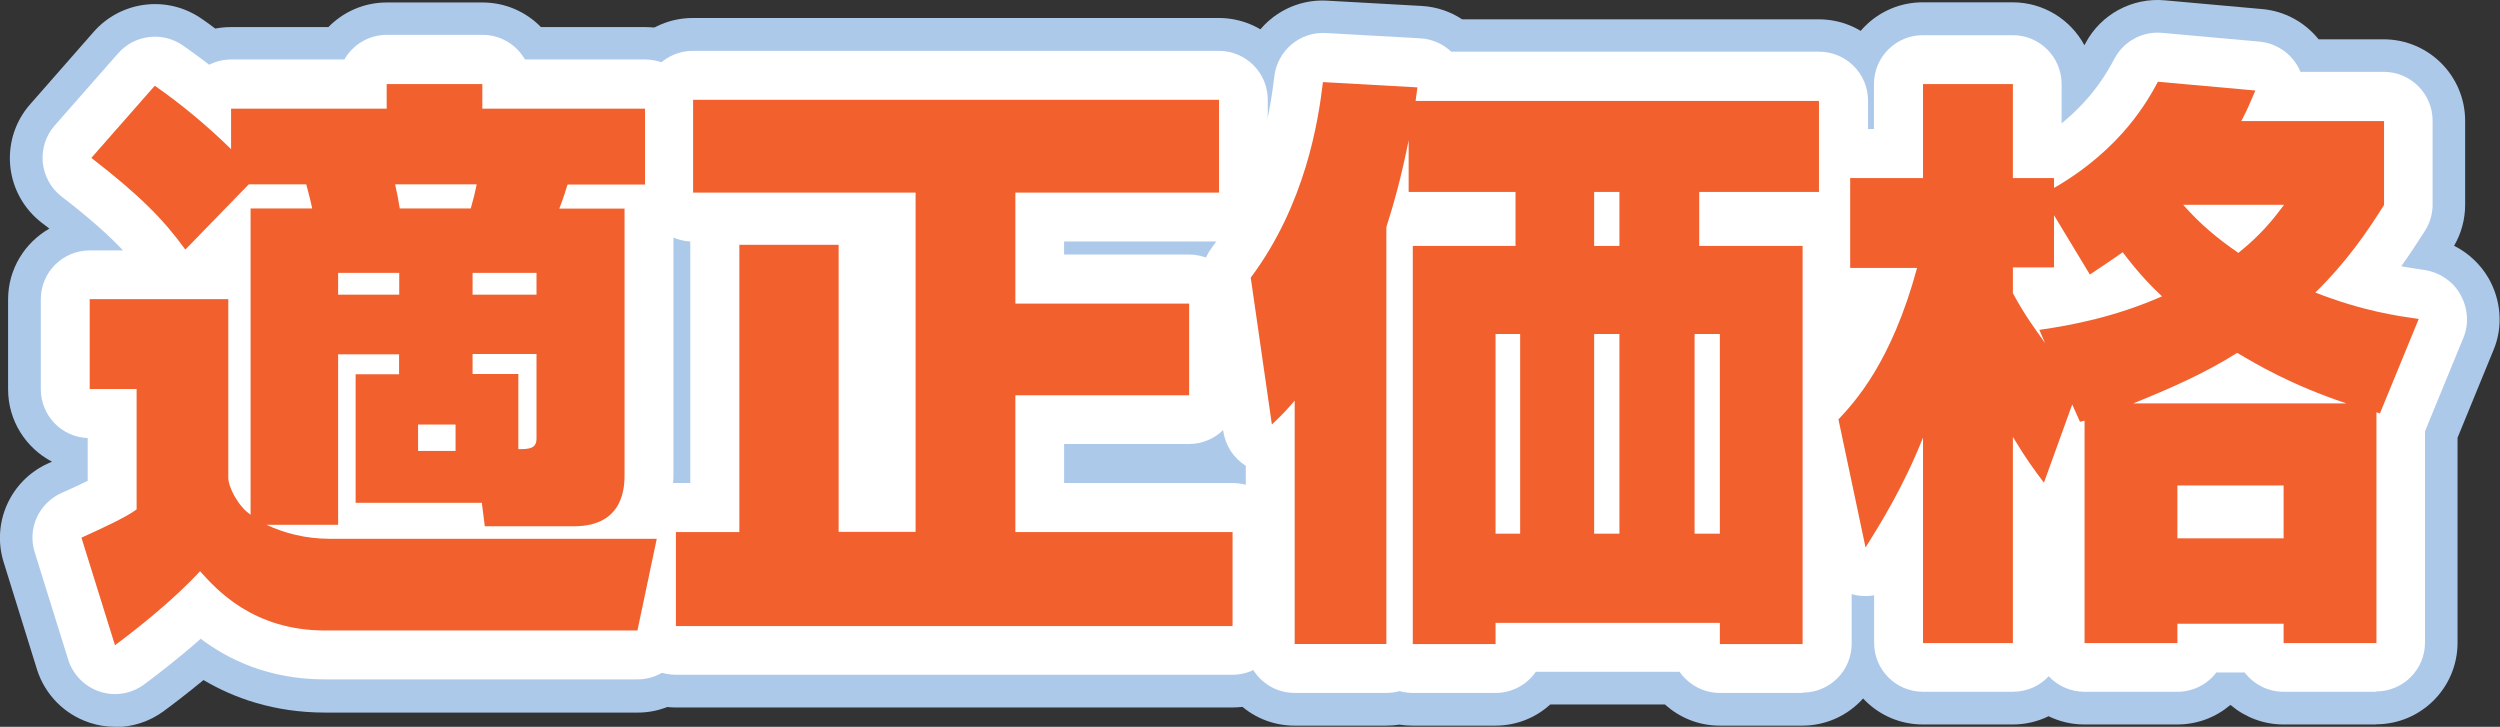
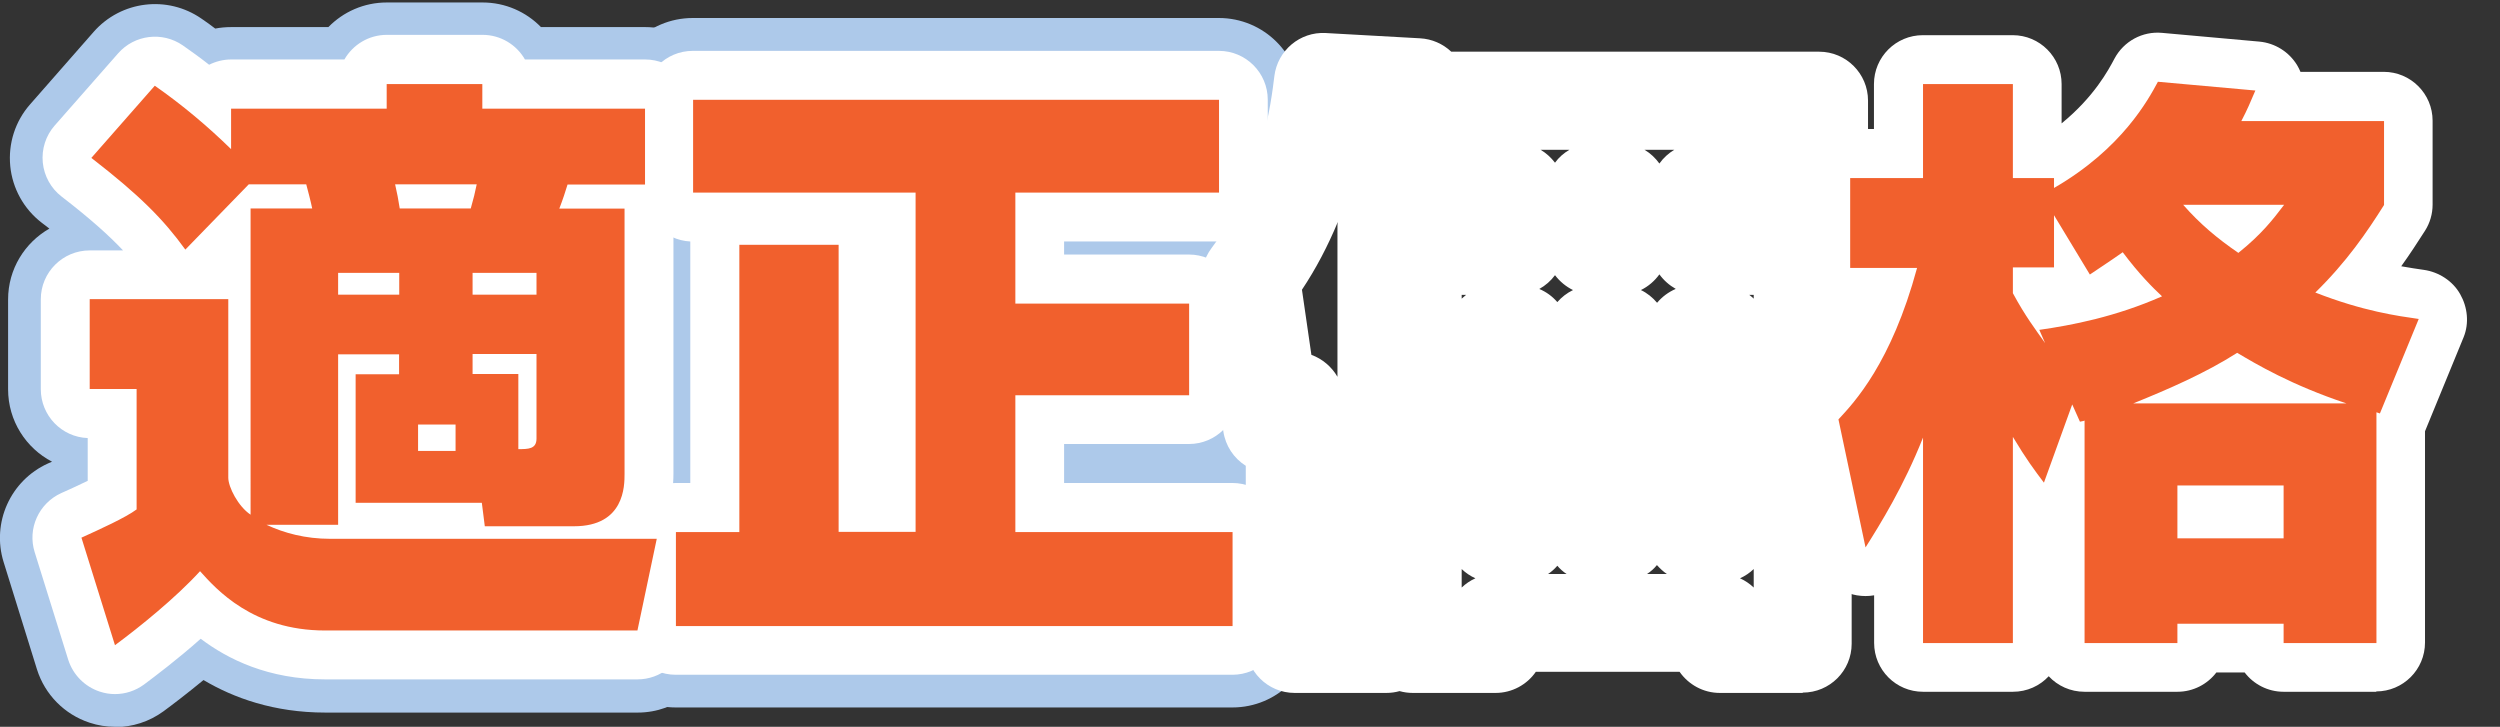
<svg xmlns="http://www.w3.org/2000/svg" id="_レイヤー_2" width="151.35" height="44" viewBox="0 0 151.35 44">
  <rect x="0" y="0" width="151.35" height="44" fill="#333333" stroke="none" />
  <defs>
    <style>.cls-1{fill:#fff;}.cls-2{fill:#f1602d;}.cls-3{fill:#adc9ea;}</style>
  </defs>
  <g id="_メイン">
    <path class="cls-3" d="M6.96,44c-.52,0-1.03-.08-1.54-.25-1.52-.5-2.7-1.7-3.18-3.22L.22,34.03c-.74-2.38.41-4.94,2.68-5.97.07-.03.15-.07.25-.11-1.58-.82-2.66-2.48-2.66-4.38v-5.44c0-1.84,1.01-3.44,2.5-4.29-.15-.12-.31-.24-.47-.36-1.08-.83-1.77-2.08-1.9-3.43-.13-1.36.3-2.71,1.2-3.73L5.67,1.93C7.33.04,10.14-.3,12.2,1.13c.28.19.56.39.83.6.31-.06.64-.09.97-.09h5.88c.9-.92,2.15-1.49,3.54-1.49h5.79c1.39,0,2.64.57,3.54,1.49h6.31c2.73,0,4.94,2.21,4.94,4.94v4.59c0,1.26-.47,2.41-1.24,3.28v14.25h0c.31.25.6.52.85.84.94,1.16,1.3,2.67,1,4.13l-1.17,5.55c-.48,2.28-2.5,3.92-4.83,3.92h-18.91c-3.12,0-5.56-.89-7.38-1.97-1.01.83-1.9,1.51-2.42,1.89-.86.63-1.89.96-2.93.96Z" />
    <path class="cls-3" d="M74.61,42.83h-33.7c-2.73,0-4.94-2.21-4.94-4.94v-5.69c0-2.35,1.64-4.32,3.84-4.81v-11.28c-1.66-.8-2.81-2.49-2.81-4.46v-5.62c0-2.73,2.21-4.94,4.94-4.94h31.85c2.73,0,4.94,2.21,4.94,4.94v5.62c0,1.82-.99,3.42-2.46,4.27.41.72.65,1.56.65,2.45v5.55c0,1.33-.53,2.54-1.39,3.43,2.29.43,4.02,2.44,4.02,4.85v5.69c0,2.73-2.21,4.94-4.94,4.94Z" />
-     <path class="cls-3" d="M109.13,43.93h-5.01c-1.28,0-2.44-.48-3.32-1.28h-6.95c-.88.8-2.04,1.28-3.32,1.28h-5.01c-.27,0-.54-.02-.8-.06-.26.04-.53.06-.8.06h-5.55c-2.73,0-4.94-2.21-4.94-4.94v-9.86c-.71-.73-1.19-1.68-1.34-2.73l-1.28-8.89c-.19-1.29.15-2.6.93-3.65,2.74-3.68,3.26-8.04,3.43-9.48.31-2.59,2.58-4.49,5.18-4.34l5.72.32c.88.05,1.72.33,2.45.81h21.59c2.73,0,4.94,2.21,4.94,4.94v5.51c0,1.12-.37,2.16-1,2.98,0,.09,0,.19,0,.29v24.1c0,2.73-2.21,4.94-4.94,4.94Z" />
-     <path class="cls-3" d="M143.87,43.86h-5.62c-1.22,0-2.33-.44-3.2-1.17h-.04c-.86.73-1.98,1.17-3.2,1.17h-5.62c-.78,0-1.51-.18-2.17-.5-.65.32-1.39.5-2.17.5h-5.44c-2.73,0-4.94-2.21-4.94-4.94v-1.08c-1.7-.52-3-1.93-3.38-3.7l-1.64-7.75c-.33-1.57.12-3.21,1.22-4.38.35-.37.86-.92,1.42-1.81-1.23-.9-2.04-2.35-2.04-3.99v-5.44c0-2.55,1.93-4.64,4.41-4.91v-.78c0-2.73,2.21-4.94,4.94-4.94h5.44c1.88,0,3.52,1.05,4.35,2.6.03-.05.05-.09.07-.13.93-1.75,2.83-2.77,4.8-2.59l5.9.53c1.35.12,2.57.79,3.41,1.83h3.93c2.73,0,4.94,2.21,4.94,4.94v5.08c0,.87-.23,1.73-.67,2.48.86.43,1.59,1.11,2.08,1.95.76,1.32.9,2.92.32,4.33l-2.19,5.34v12.41c0,2.73-2.21,4.94-4.94,4.94Z" />
    <path class="cls-1" d="M6.96,42.02c-.31,0-.62-.05-.92-.15-.91-.3-1.62-1.02-1.91-1.93l-2.03-6.51c-.45-1.43.25-2.96,1.61-3.58.32-.14.98-.44,1.6-.74v-2.59c-1.58-.06-2.84-1.36-2.84-2.96v-5.44c0-1.64,1.33-2.96,2.96-2.96h2.02c-.85-.9-1.97-1.91-3.72-3.26-.65-.5-1.06-1.25-1.14-2.06-.08-.81.18-1.63.72-2.24l3.84-4.37c.99-1.13,2.68-1.34,3.92-.48.53.37,1.07.76,1.59,1.17.4-.2.86-.32,1.34-.32h6.85c.51-.89,1.47-1.49,2.57-1.49h5.79c1.1,0,2.06.6,2.57,1.49h7.27c1.64,0,2.96,1.33,2.96,2.96v4.59c0,1-.49,1.88-1.24,2.41v15.11c0,.39-.03.77-.08,1.13.53.18,1.01.5,1.37.95.56.69.78,1.6.6,2.48l-1.17,5.55c-.29,1.37-1.5,2.35-2.9,2.35h-18.91c-3.44,0-5.89-1.22-7.53-2.46-1.38,1.23-2.75,2.26-3.43,2.77-.52.38-1.13.58-1.76.58ZM11.24,30.71v.14c0,.33-.05.65-.16.96.2-.07.41-.13.62-.16-.18-.3-.34-.62-.47-.94ZM34.62,28.88h.15s.06,0,.09,0c0-.08,0-.15,0-.2v-.13c-.07.11-.15.22-.24.33ZM9.91,21.09c.39.26.72.61.95,1.02v-1.02h-.95ZM34.84,19.64v.02s.01-.03.01-.03c0,0,0,.01-.01.02ZM10.11,9.48c.46.41.88.81,1.27,1.22l.04-.04c-.43-.41-.87-.8-1.31-1.17ZM31.34,9.54c.11.17.2.35.28.53.07-.19.17-.37.28-.53h-.55ZM21.03,9.54c.08.12.15.24.21.37.06-.13.13-.25.21-.37h-.41ZM25.9,8.2h.84c-.03-.05-.06-.1-.09-.15h-.65c-.03.05-.06.1-.09.15Z" />
    <path class="cls-1" d="M74.61,40.85h-33.7c-1.64,0-2.96-1.33-2.96-2.96v-5.69c0-1.64,1.33-2.96,2.96-2.96h.88v-14.42c0-.07,0-.14,0-.2-1.57-.08-2.81-1.37-2.81-2.96v-5.62c0-1.64,1.33-2.96,2.96-2.96h31.85c1.64,0,2.96,1.33,2.96,2.96v5.62c0,1.64-1.33,2.96-2.96,2.96h-9.37v.79h7.56c1.64,0,2.96,1.33,2.96,2.96v5.55c0,1.64-1.33,2.96-2.96,2.96h-7.56v2.36h10.19c1.64,0,2.96,1.33,2.96,2.96v5.69c0,1.64-1.33,2.96-2.96,2.96ZM56.58,34.93h3.71c-1.06-.45-1.8-1.5-1.8-2.72v-8.28c0-1.27.8-2.35,1.92-2.77-1.12-.42-1.92-1.5-1.92-2.77v-6.72c0-1.16.67-2.17,1.64-2.65h-3.41c.97.49,1.64,1.49,1.64,2.65v20.55c0,1.22-.74,2.27-1.8,2.72ZM45.92,34.93h3.68c-1.06-.45-1.8-1.5-1.8-2.72v-14.42h-.08v14.42c0,1.22-.74,2.27-1.8,2.72Z" />
    <path class="cls-1" d="M109.13,41.95h-5.01c-1.01,0-1.9-.51-2.44-1.28h-8.7c-.53.77-1.43,1.28-2.44,1.28h-5.01c-.28,0-.55-.04-.8-.11-.25.07-.52.11-.8.11h-5.55c-1.64,0-2.96-1.33-2.96-2.96v-10.79c-.73-.46-1.23-1.21-1.36-2.09l-1.28-8.89c-.11-.77.09-1.56.56-2.19,3.05-4.1,3.62-8.86,3.81-10.42.19-1.55,1.55-2.7,3.11-2.61l5.72.32c.71.04,1.37.33,1.88.81h22.27c1.64,0,2.96,1.33,2.96,2.96v5.51c0,.95-.45,1.8-1.14,2.34.1.29.15.61.15.93v24.1c0,1.64-1.33,2.96-2.96,2.96ZM105.34,35.01c.31.14.59.33.83.56v-1.12c-.24.23-.52.42-.83.56ZM88.49,34.45v1.12c.24-.23.52-.42.83-.56-.31-.14-.59-.33-.83-.56ZM99.72,34.75h1.19c-.22-.15-.42-.34-.6-.54-.17.21-.37.39-.6.54ZM93.72,34.75h1.12c-.21-.14-.4-.31-.56-.5-.16.19-.35.36-.56.5ZM79.64,25.32l.99.85-.99-.85ZM79.39,21.48s0,0,0,0c.68.25,1.23.73,1.58,1.33v-9.06c0-.1,0-.21.02-.31-.61,1.47-1.33,2.84-2.17,4.1l.57,3.93ZM99.34,17.56c.38.18.71.45.98.77.3-.36.69-.65,1.13-.84-.39-.22-.73-.52-.99-.88-.29.4-.67.73-1.12.95ZM93.18,17.49c.43.18.8.45,1.1.8.26-.3.58-.55.95-.73-.43-.21-.8-.52-1.09-.9-.25.34-.58.63-.96.84ZM105.9,17.85c.09.07.19.15.27.23v-.23h-.27ZM88.49,17.85v.23c.09-.08.18-.16.27-.23h-.27ZM99.56,9.07c.36.21.66.5.9.83.24-.34.55-.62.9-.83h-1.81ZM93.27,9.07c.34.2.63.47.87.78.23-.32.53-.58.87-.78h-1.73Z" />
    <path class="cls-1" d="M143.87,41.88h-5.62c-.96,0-1.82-.46-2.36-1.17h-1.71c-.54.71-1.4,1.17-2.36,1.17h-5.62c-.86,0-1.63-.36-2.17-.94-.54.58-1.31.94-2.17.94h-5.44c-1.64,0-2.96-1.33-2.96-2.96v-2.88c-.34.06-.69.06-1.05,0-1.19-.21-2.12-1.12-2.37-2.3l-1.64-7.75c-.2-.94.07-1.92.73-2.63.62-.67,1.7-1.83,2.76-4.19-1.58-.06-2.85-1.36-2.85-2.96v-5.44c0-1.64,1.33-2.96,2.96-2.96h1.45v-2.72c0-1.64,1.33-2.96,2.96-2.96h5.44c1.64,0,2.96,1.33,2.96,2.96v2.38c1.97-1.61,2.83-3.22,3.2-3.92.56-1.05,1.69-1.67,2.88-1.56l5.9.53c.94.09,1.79.62,2.28,1.43.08.13.14.26.2.4h5.04c1.64,0,2.96,1.33,2.96,2.96v5.08c0,.56-.16,1.11-.46,1.58-.43.67-.9,1.4-1.44,2.15.53.1.99.16,1.38.22.9.13,1.74.67,2.19,1.47.45.79.55,1.76.21,2.6l-2.34,5.7v12.79c0,1.64-1.33,2.96-2.96,2.96ZM140.61,35.96h.29v-2.05c-.26.53-.68.97-1.19,1.26.35.2.66.47.9.79ZM129.16,35.96h.29c.24-.32.55-.59.9-.79-.51-.29-.93-.73-1.19-1.26v2.05ZM140.42,27.38c.19.21.35.44.48.7v-.7h-.48ZM129.16,27.38v.7c.13-.26.29-.49.48-.7h-.48ZM116.42,23.52c.18,0,.37.02.56.05.98.19,1.77.85,2.15,1.72.34-.81,1.04-1.45,1.93-1.69.52-.15,1.06-.14,1.56,0l.02-.07c-.49-.21-.93-.55-1.25-1.01l-.26-.36c-.54-.76-1.16-1.62-1.89-2.97-.23-.43-.35-.91-.35-1.4v-.69c-.76,2.77-1.68,4.86-2.56,6.43.03,0,.06,0,.09,0ZM135.44,18.4c.52,0,1.05.14,1.51.42.19.11.41.24.66.39-.16-.28-.28-.58-.35-.91-.04-.18-.06-.36-.06-.55-1,.7-2.34.71-3.36.02.01.23,0,.45-.04.68-.03.18-.08.35-.14.52.06-.04.12-.08.18-.11.48-.31,1.04-.46,1.59-.46ZM117.41,13.56c.39.2.74.48,1.02.84.27.35.45.76.54,1.18.2-.94.85-1.72,1.72-2.1-.69-.3-1.24-.85-1.54-1.54-.33.75-.96,1.34-1.74,1.62ZM128.51,12.32c.24,0,.47.03.7.08,0-.36.07-.73.2-1.08-.37.33-.76.67-1.19,1.01.1,0,.19-.01.29-.01ZM140.36,10.28c.24.23.43.5.59.8.11.23.2.47.25.72.06-.09.12-.18.18-.27v-1.25h-1.01ZM132.24,8.06c-.33.49-.74,1.04-1.23,1.62.36-.16.76-.24,1.17-.24h1.45c-.18-.17-.33-.37-.47-.59-.14-.23-.25-.48-.32-.74l-.6-.05Z" />
    <path class="cls-2" d="M20.47,21.43v10.34h-4.34c1.07.5,2.35.85,3.87.85h19.76l-1.17,5.55h-18.91c-4.37,0-6.58-2.49-7.57-3.59-1.46,1.6-3.66,3.38-5.15,4.48l-2.03-6.51c1.1-.5,2.67-1.21,3.34-1.71v-7.29h-2.84v-5.44h8.39v10.81c0,.57.6,1.74,1.35,2.24V12.62h3.73c-.07-.36-.28-1.17-.36-1.46h-3.48l-3.84,3.95c-1.31-1.81-2.74-3.27-5.69-5.55l3.84-4.37c1.64,1.14,3.2,2.45,4.62,3.84v-2.45h9.42v-1.49h5.79v1.49h9.85v4.59h-4.69c-.14.46-.28.89-.5,1.46h3.95v16.07c0,.71,0,3.16-3.06,3.16h-5.4l-.18-1.42h-7.64v-7.78h2.63v-1.21h-3.7ZM24.17,17.84v-1.32h-3.7v1.32h3.7ZM23.92,11.16c.11.46.21,1,.28,1.46h4.3c.18-.64.25-.92.36-1.46h-4.94ZM25.31,25.7v1.6h2.27v-1.6h-2.27ZM28.61,17.84h3.87v-1.32h-3.87v1.32ZM28.61,21.43v1.21h2.77v4.55c.6,0,1.1,0,1.1-.64v-5.12h-3.87Z" />
    <path class="cls-2" d="M41.95,6.04h31.85v5.62h-12.33v6.72h10.52v5.55h-10.52v8.28h13.15v5.69h-33.7v-5.69h3.84V14.82h6.01v17.38h4.66V11.66h-13.47v-5.62Z" />
-     <path class="cls-2" d="M78.39,24.24c-.43.5-.6.71-1.39,1.46l-1.28-8.89c3.31-4.44,4.09-9.46,4.37-11.84l5.72.32-.11.82h24.42v5.51h-7.25v3.27h6.26v24.1h-5.01v-1.28h-13.58v1.28h-5.01V14.89h6.22v-3.27h-6.47v-3.13c-.46,2.31-.92,3.91-1.35,5.26v25.24h-5.55v-14.75ZM90.54,20.22v12.09h1.49v-12.09h-1.49ZM96.51,11.62v3.27h1.53v-3.27h-1.53ZM96.51,20.22v12.09h1.53v-12.09h-1.53ZM102.59,20.22v12.09h1.53v-12.09h-1.53Z" />
    <path class="cls-2" d="M125.45,24.49l-1.71,4.73c-.57-.75-1.07-1.42-1.88-2.77v12.48h-5.44v-12.44c-1.17,2.95-2.56,5.19-3.48,6.65l-1.64-7.75c.96-1.03,3.2-3.41,4.76-9.17h-4.05v-5.44h4.41v-5.69h5.44v5.69h2.49v.6c4.12-2.38,5.72-5.37,6.29-6.43l5.9.53c-.32.75-.46,1.1-.85,1.85h8.64v5.08c-1.03,1.64-2.27,3.45-4.16,5.3,2.91,1.14,5.01,1.42,6.26,1.6l-2.35,5.72-.21-.07v13.97h-5.62v-1.17h-6.43v1.17h-5.62v-13.47c-.07.04-.18.04-.28.07l-.46-1.03ZM123.46,19.97c1.96-.28,4.59-.78,7.43-2.03-.57-.53-1.39-1.35-2.38-2.67-.75.53-1.21.82-1.99,1.35l-2.17-3.59v3.16h-2.49v1.56c.75,1.39,1.35,2.17,1.95,3.02l-.36-.82ZM142.05,24.42c-3.31-1.1-5.47-2.38-6.61-3.06-1.95,1.24-4.16,2.2-6.29,3.06h12.9ZM131.82,29.39v3.2h6.43v-3.2h-6.43ZM132.17,12.4c1.03,1.17,2.06,2.03,3.34,2.91,1.42-1.14,2.1-2.03,2.77-2.91h-6.11Z" />
  </g>
</svg>